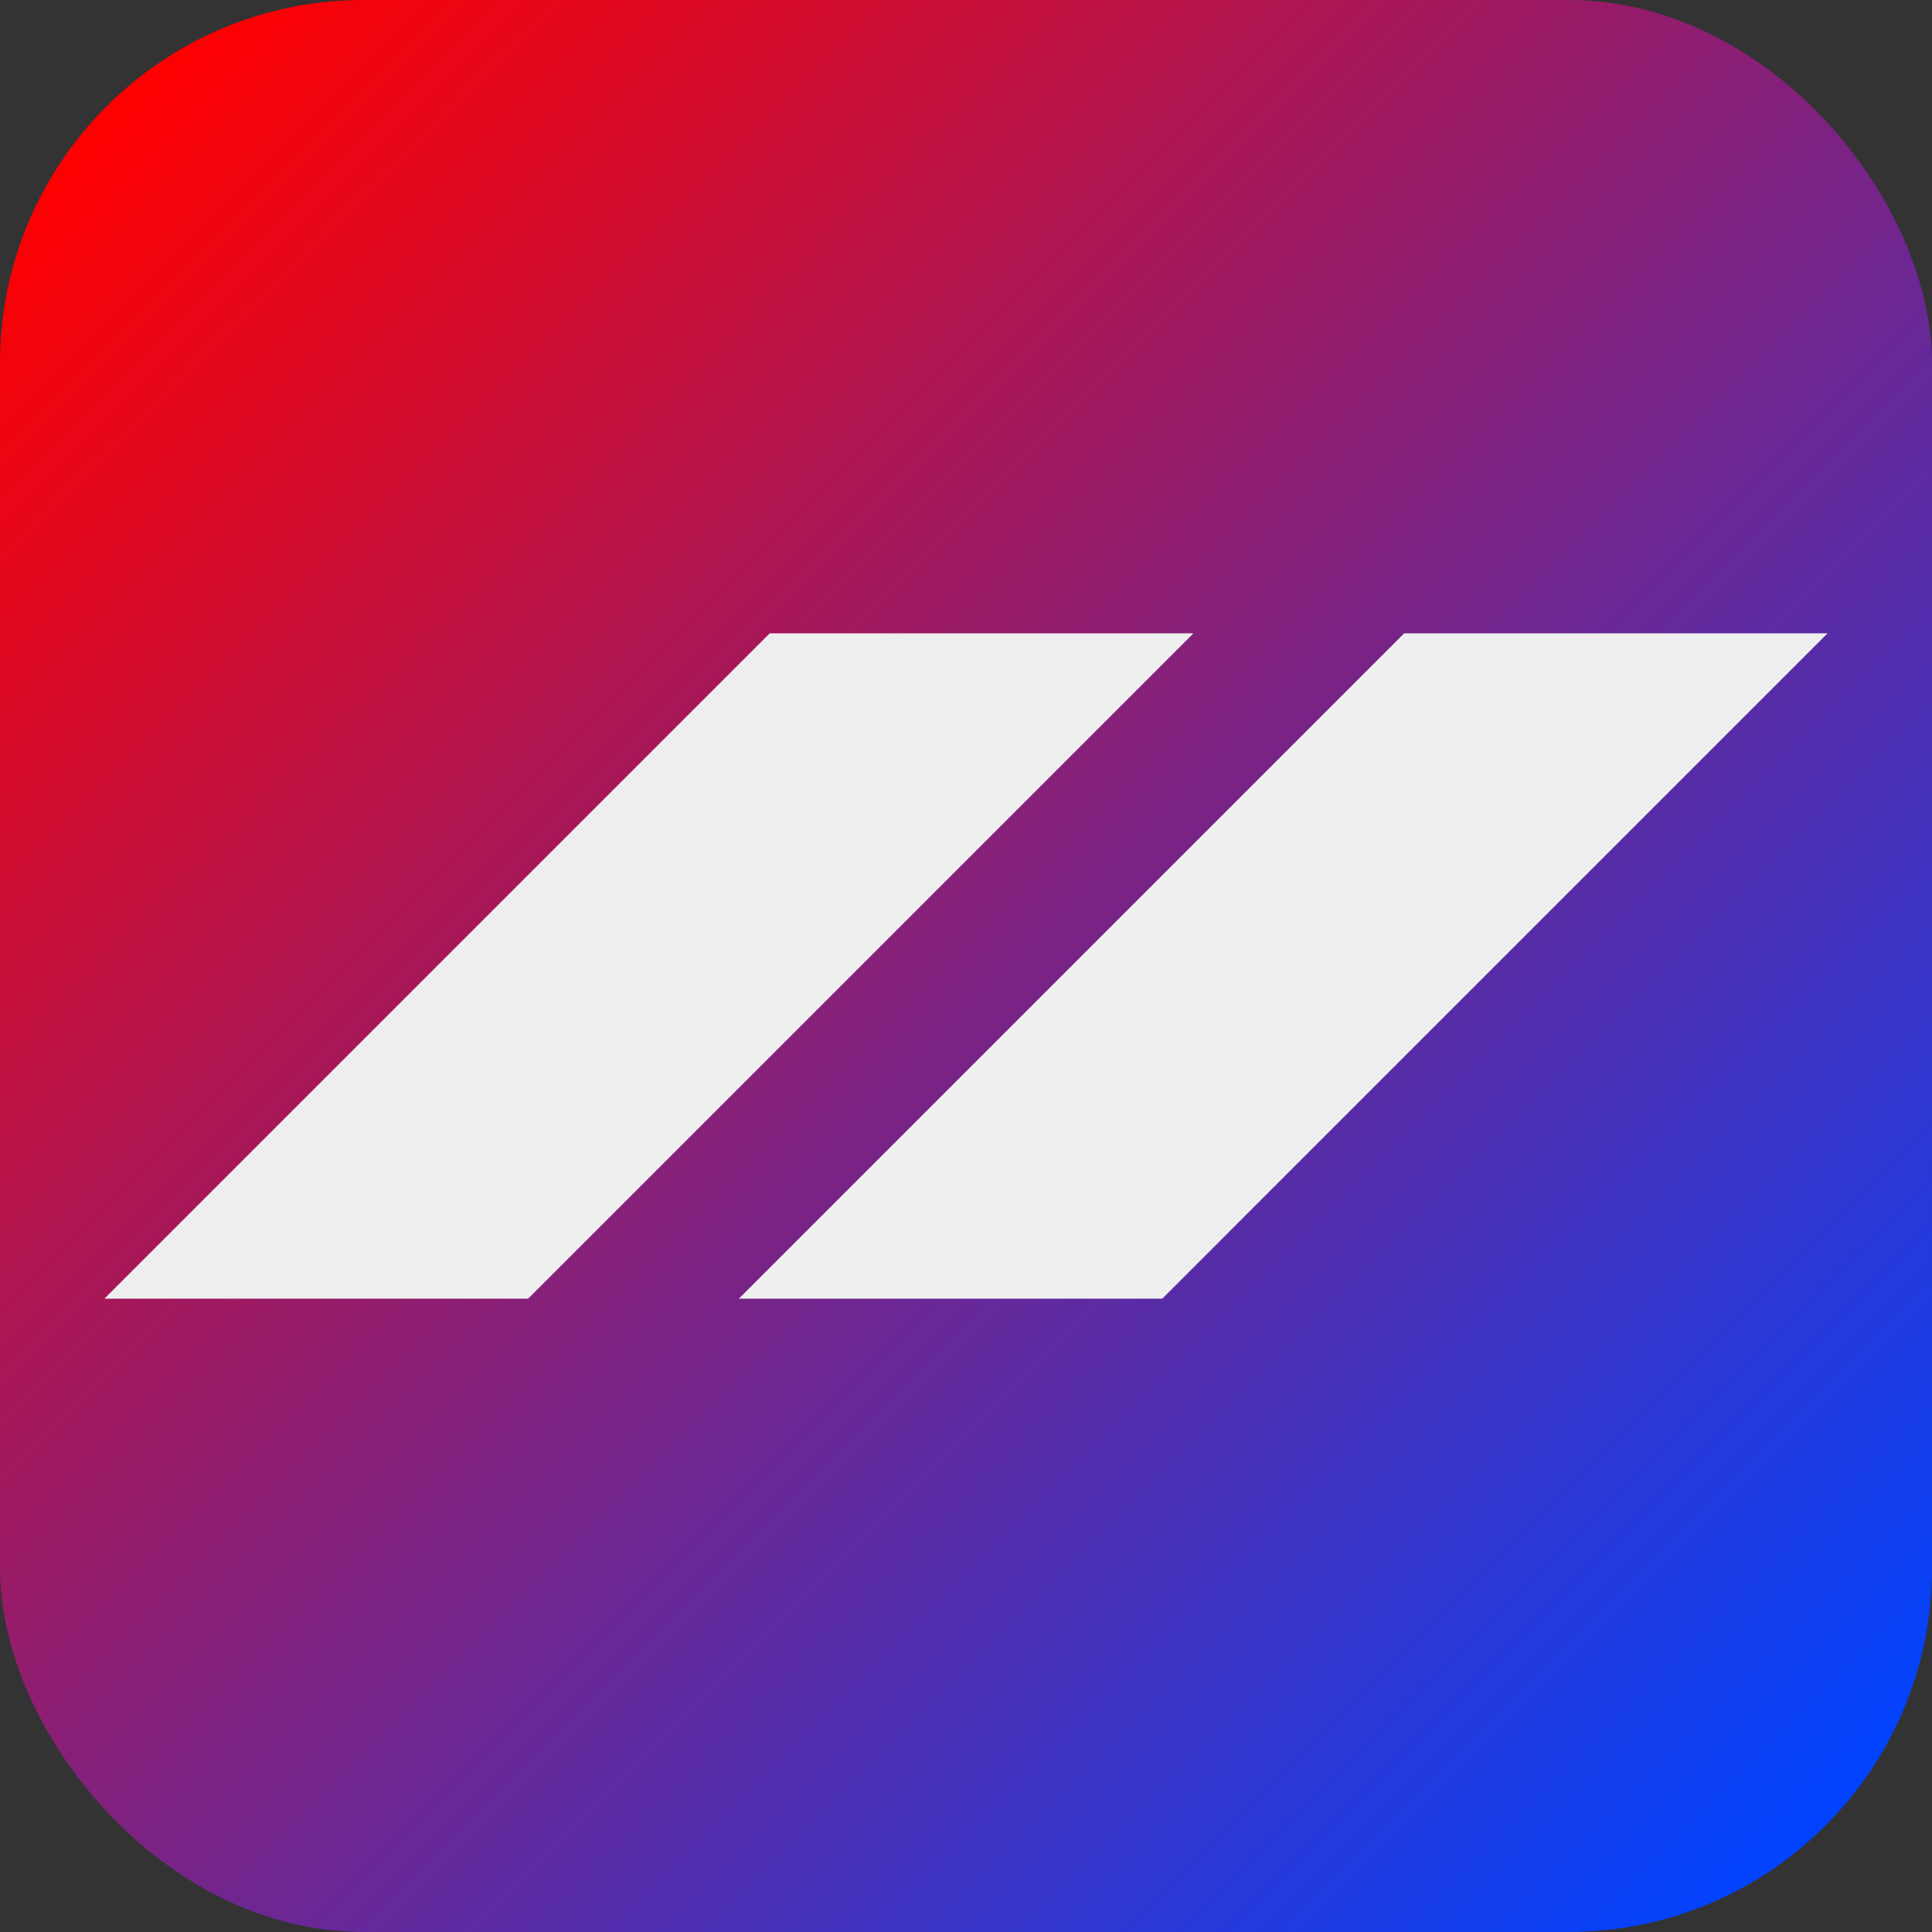
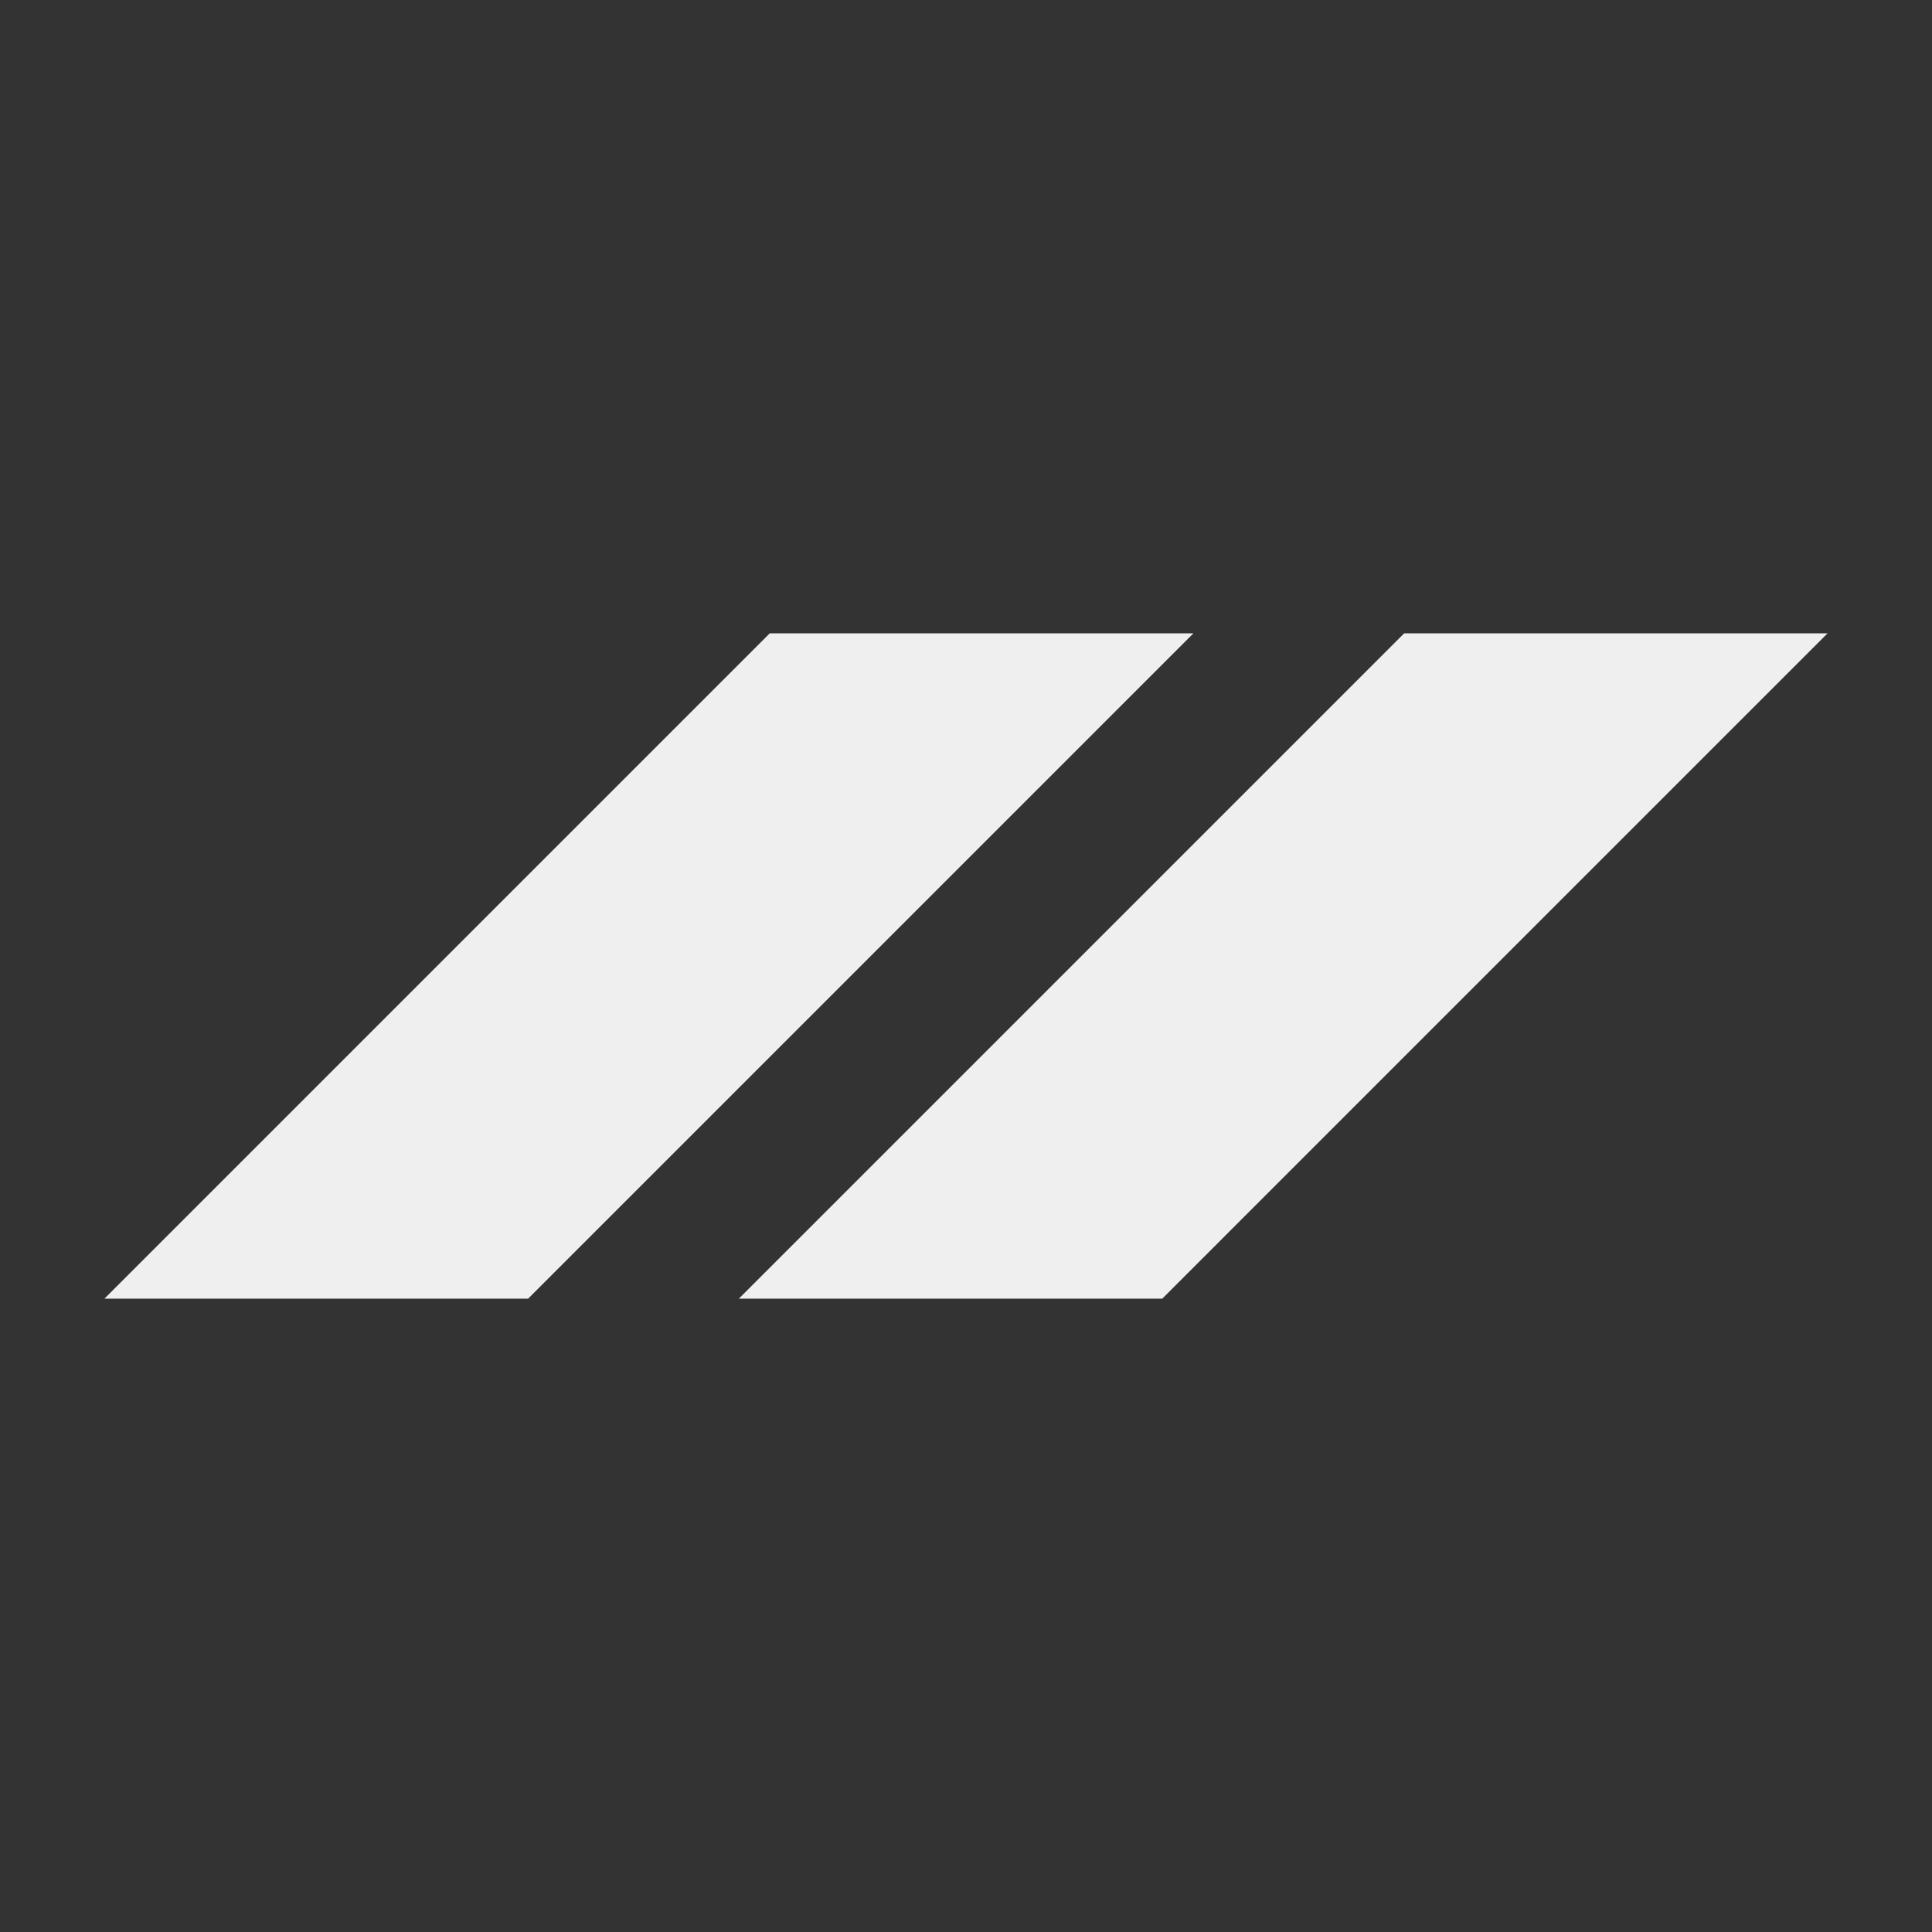
<svg xmlns="http://www.w3.org/2000/svg" id="Capa_2" data-name="Capa 2" viewBox="0 0 294.82 294.82">
  <rect x="0" y="0" width="294.82" height="294.82" fill="#333333" stroke="none" />
  <defs>
    <style>
      .cls-1 {
        fill: #efefef;
      }

      .cls-2 {
        fill: url(#Degradado_sin_nombre_14);
      }
    </style>
    <linearGradient id="Degradado_sin_nombre_14" data-name="Degradado sin nombre 14" x1="16.24" y1="16.24" x2="278.58" y2="278.58" gradientUnits="userSpaceOnUse">
      <stop offset="0" stop-color="red" />
      <stop offset="1" stop-color="#0043ff" />
    </linearGradient>
  </defs>
  <g id="Capa_1-2" data-name="Capa 1">
    <g>
-       <rect class="cls-2" width="294.82" height="294.82" rx="55.46" ry="55.46" />
      <g>
        <polygon class="cls-1" points="182.11 96.65 80.59 198.17 15.94 198.17 117.46 96.65 182.11 96.65" />
        <polygon class="cls-1" points="278.88 96.65 177.36 198.17 112.75 198.17 214.27 96.65 278.88 96.65" />
      </g>
    </g>
  </g>
</svg>